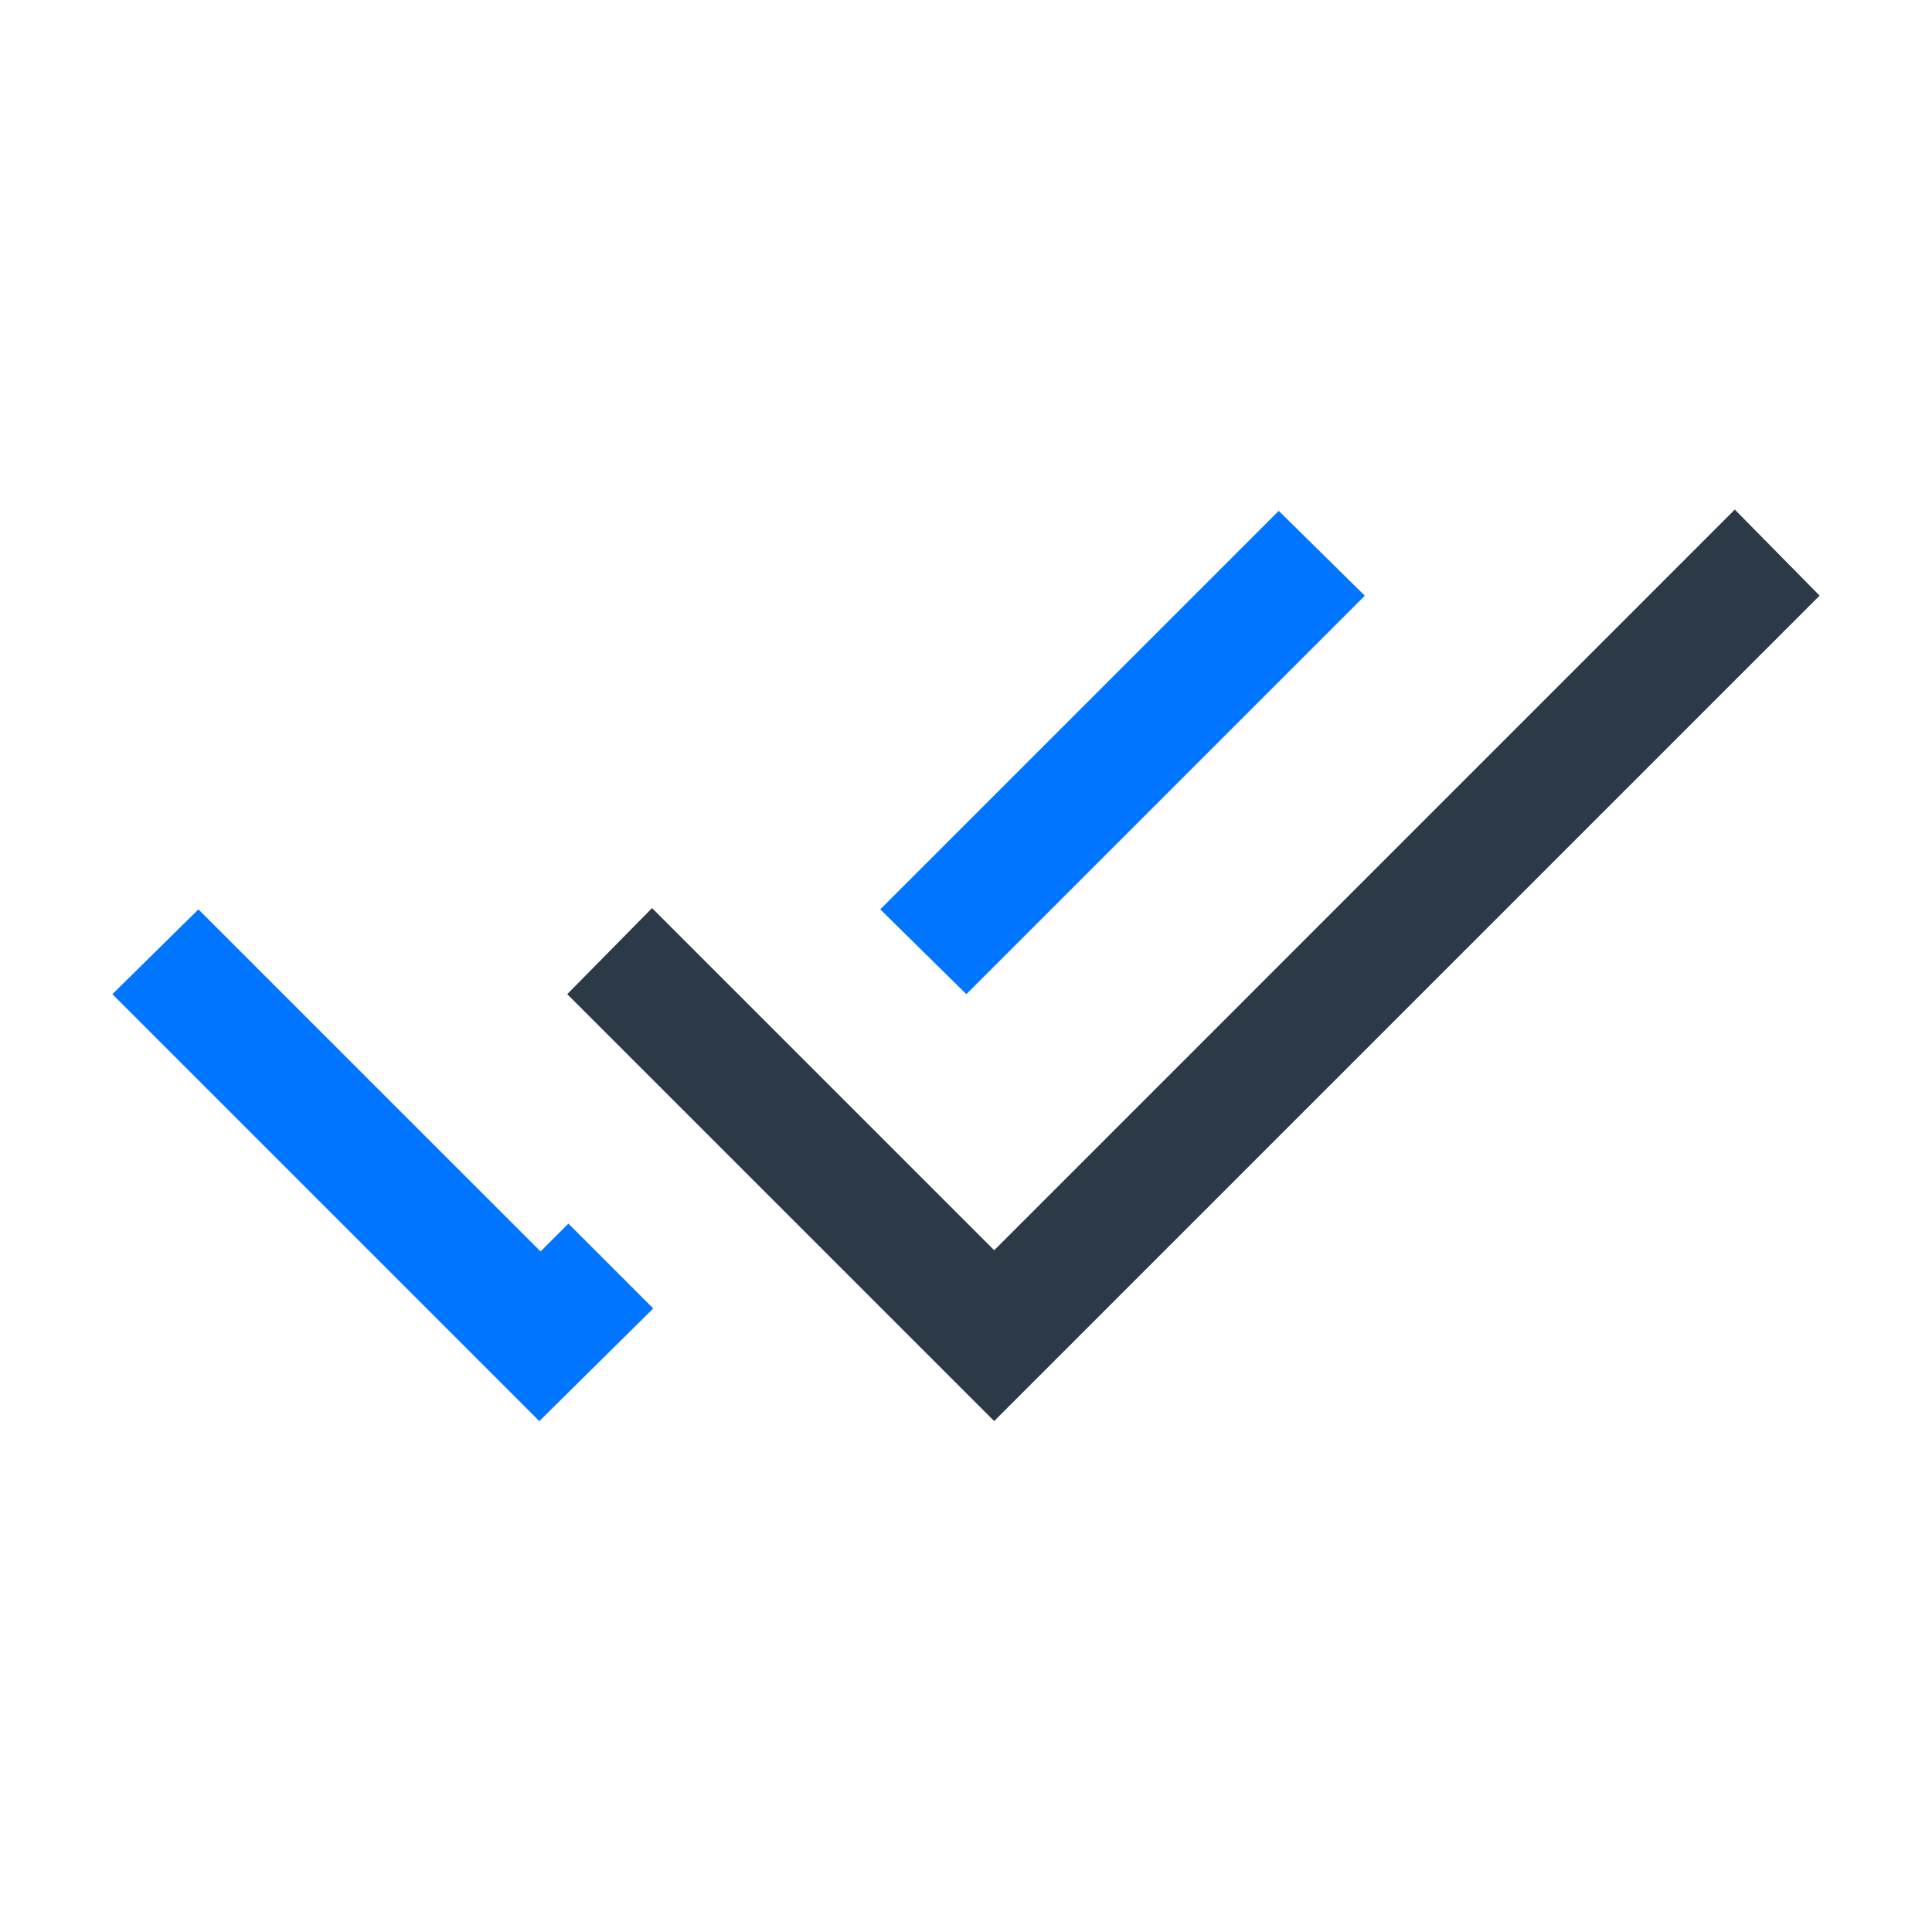
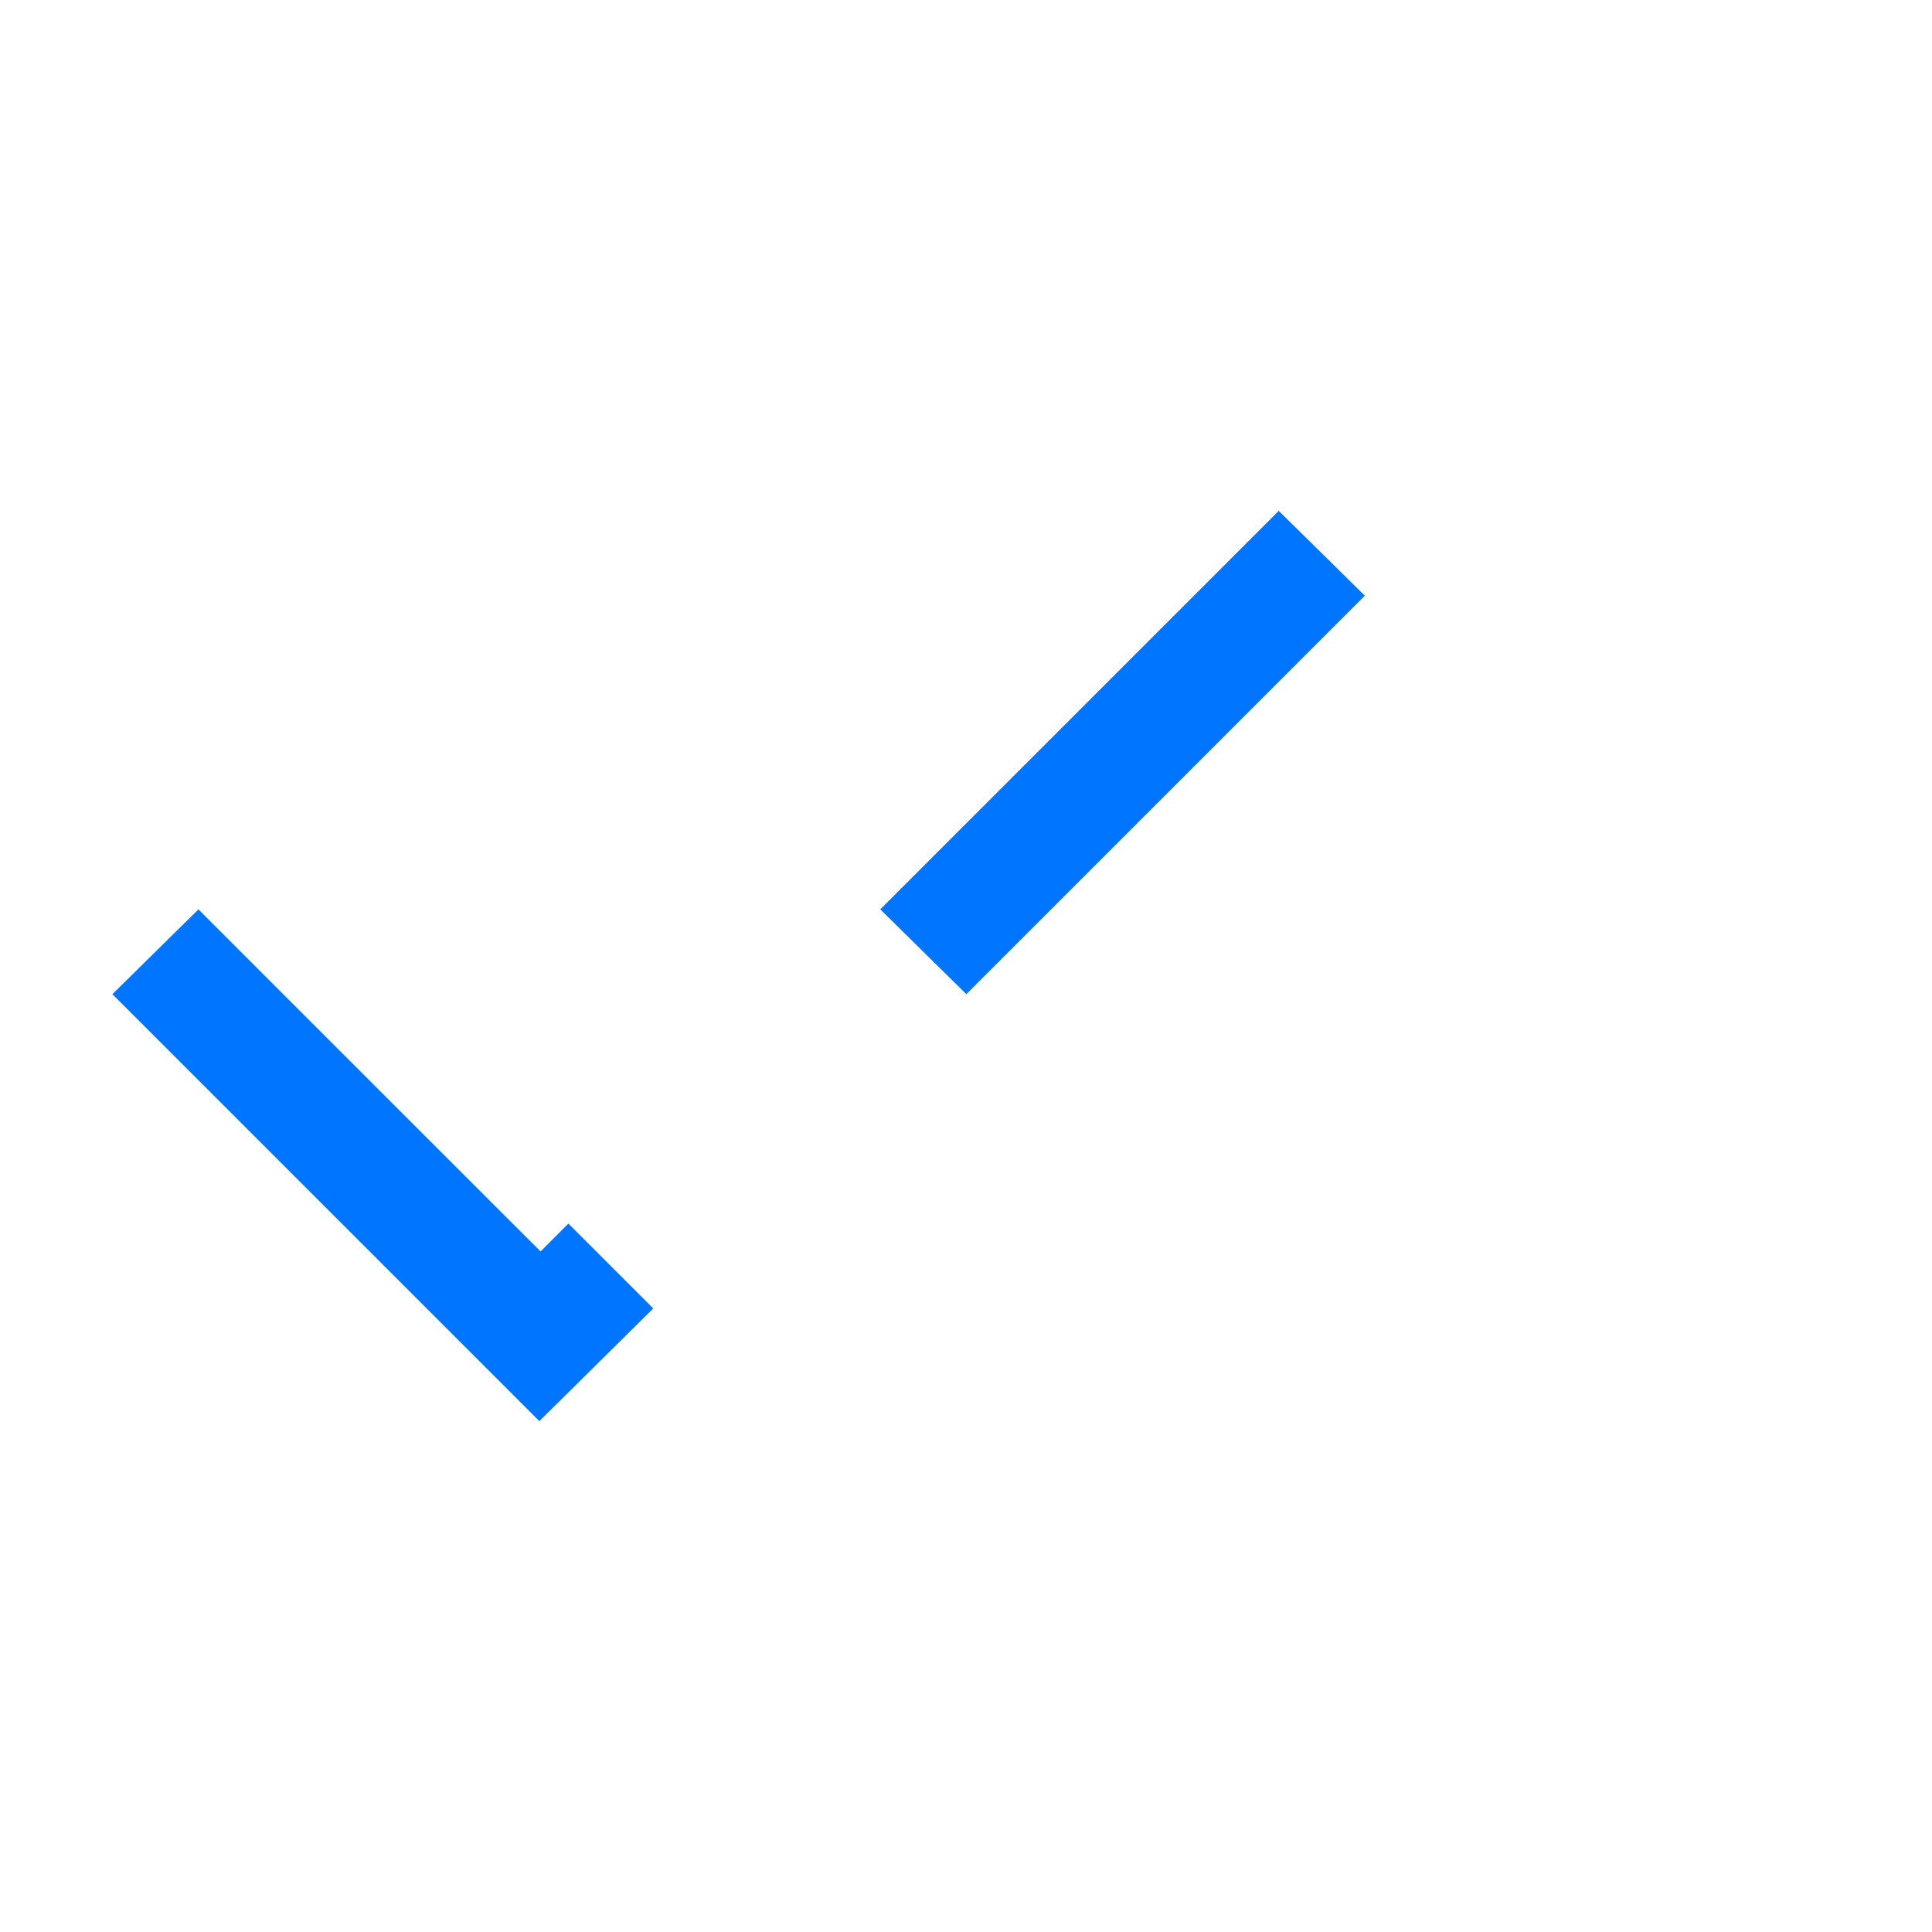
<svg xmlns="http://www.w3.org/2000/svg" width="40" height="40" fill="none">
  <mask id="mask0_2725_2210" style="mask-type:alpha" maskUnits="userSpaceOnUse" x="0" y="0" width="40" height="40">
    <path fill="#2C3A47" d="M0 0h40v40H0z" />
  </mask>
  <g mask="url(#mask0_2725_2210)">
-     <path d="M20.584 29.423l-8.84-8.84 1.756-1.782 7.084 7.084L35.917 10.55l1.756 1.782-17.09 17.09z" fill="#2C3A47" />
-     <path d="M18.225 18.827l1.782 1.756 8.25-8.25-1.782-1.756-8.25 8.25zM2.326 20.583l8.84 8.84 2.359-2.333-1.757-1.757-.576.577-3.542-3.54-3.542-3.542-1.782 1.756z" fill="#0075FF" />
+     <path d="M18.225 18.827l1.782 1.756 8.25-8.25-1.782-1.756-8.25 8.25zM2.326 20.583l8.84 8.84 2.359-2.333-1.757-1.757-.576.577-3.542-3.54-3.542-3.542-1.782 1.756" fill="#0075FF" />
  </g>
</svg>